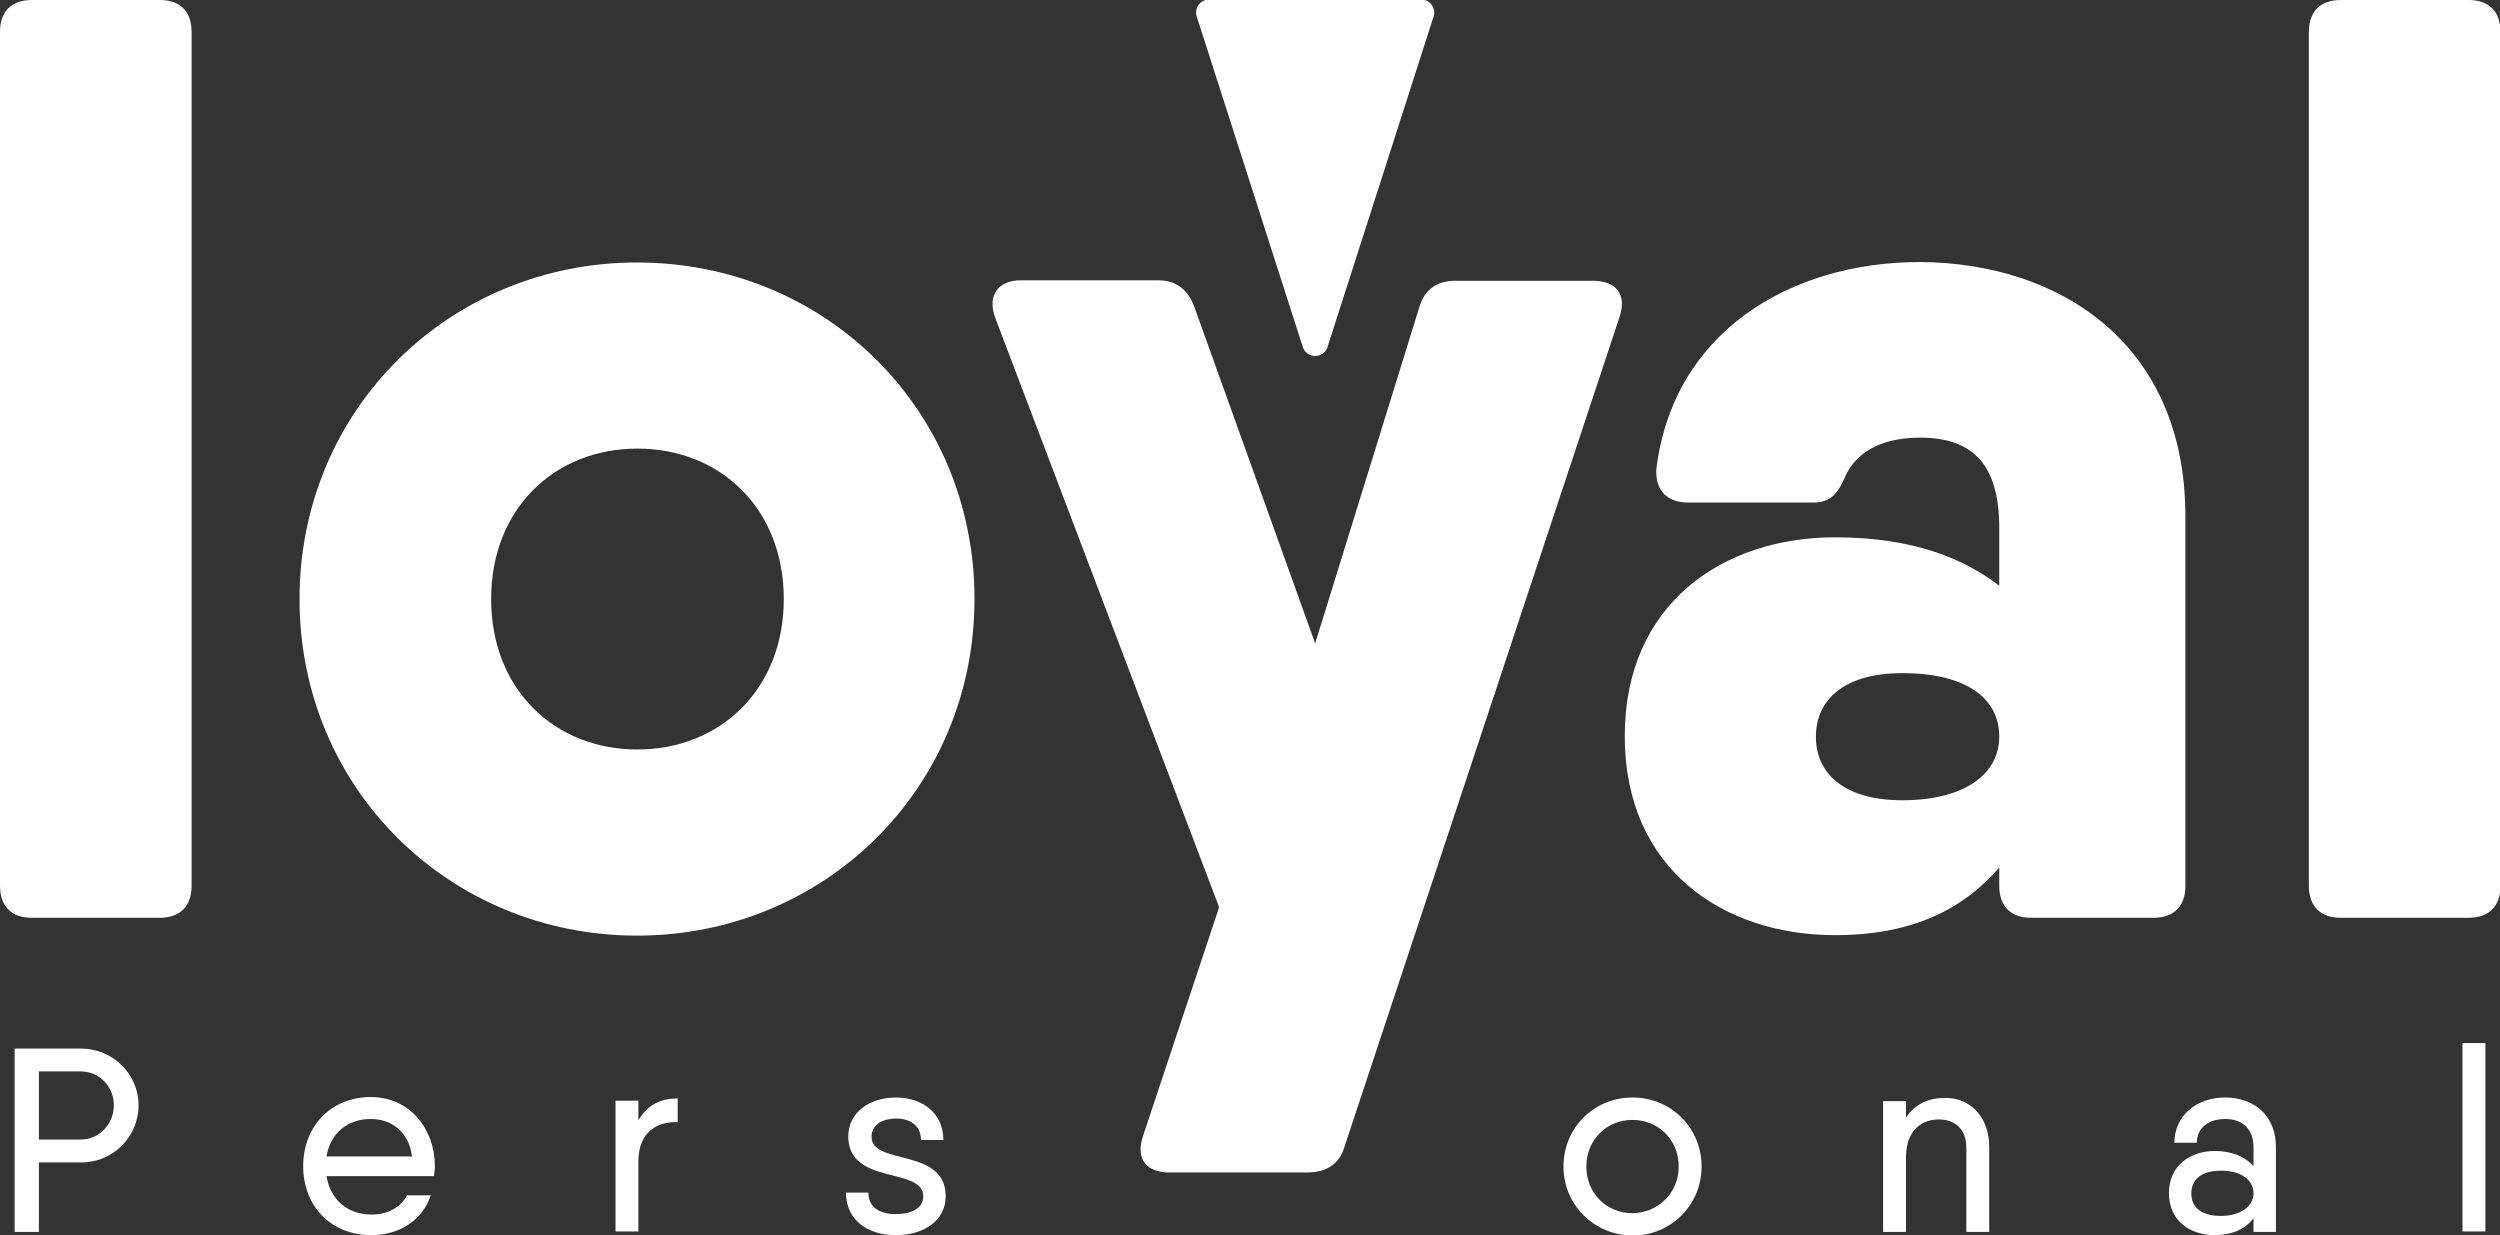
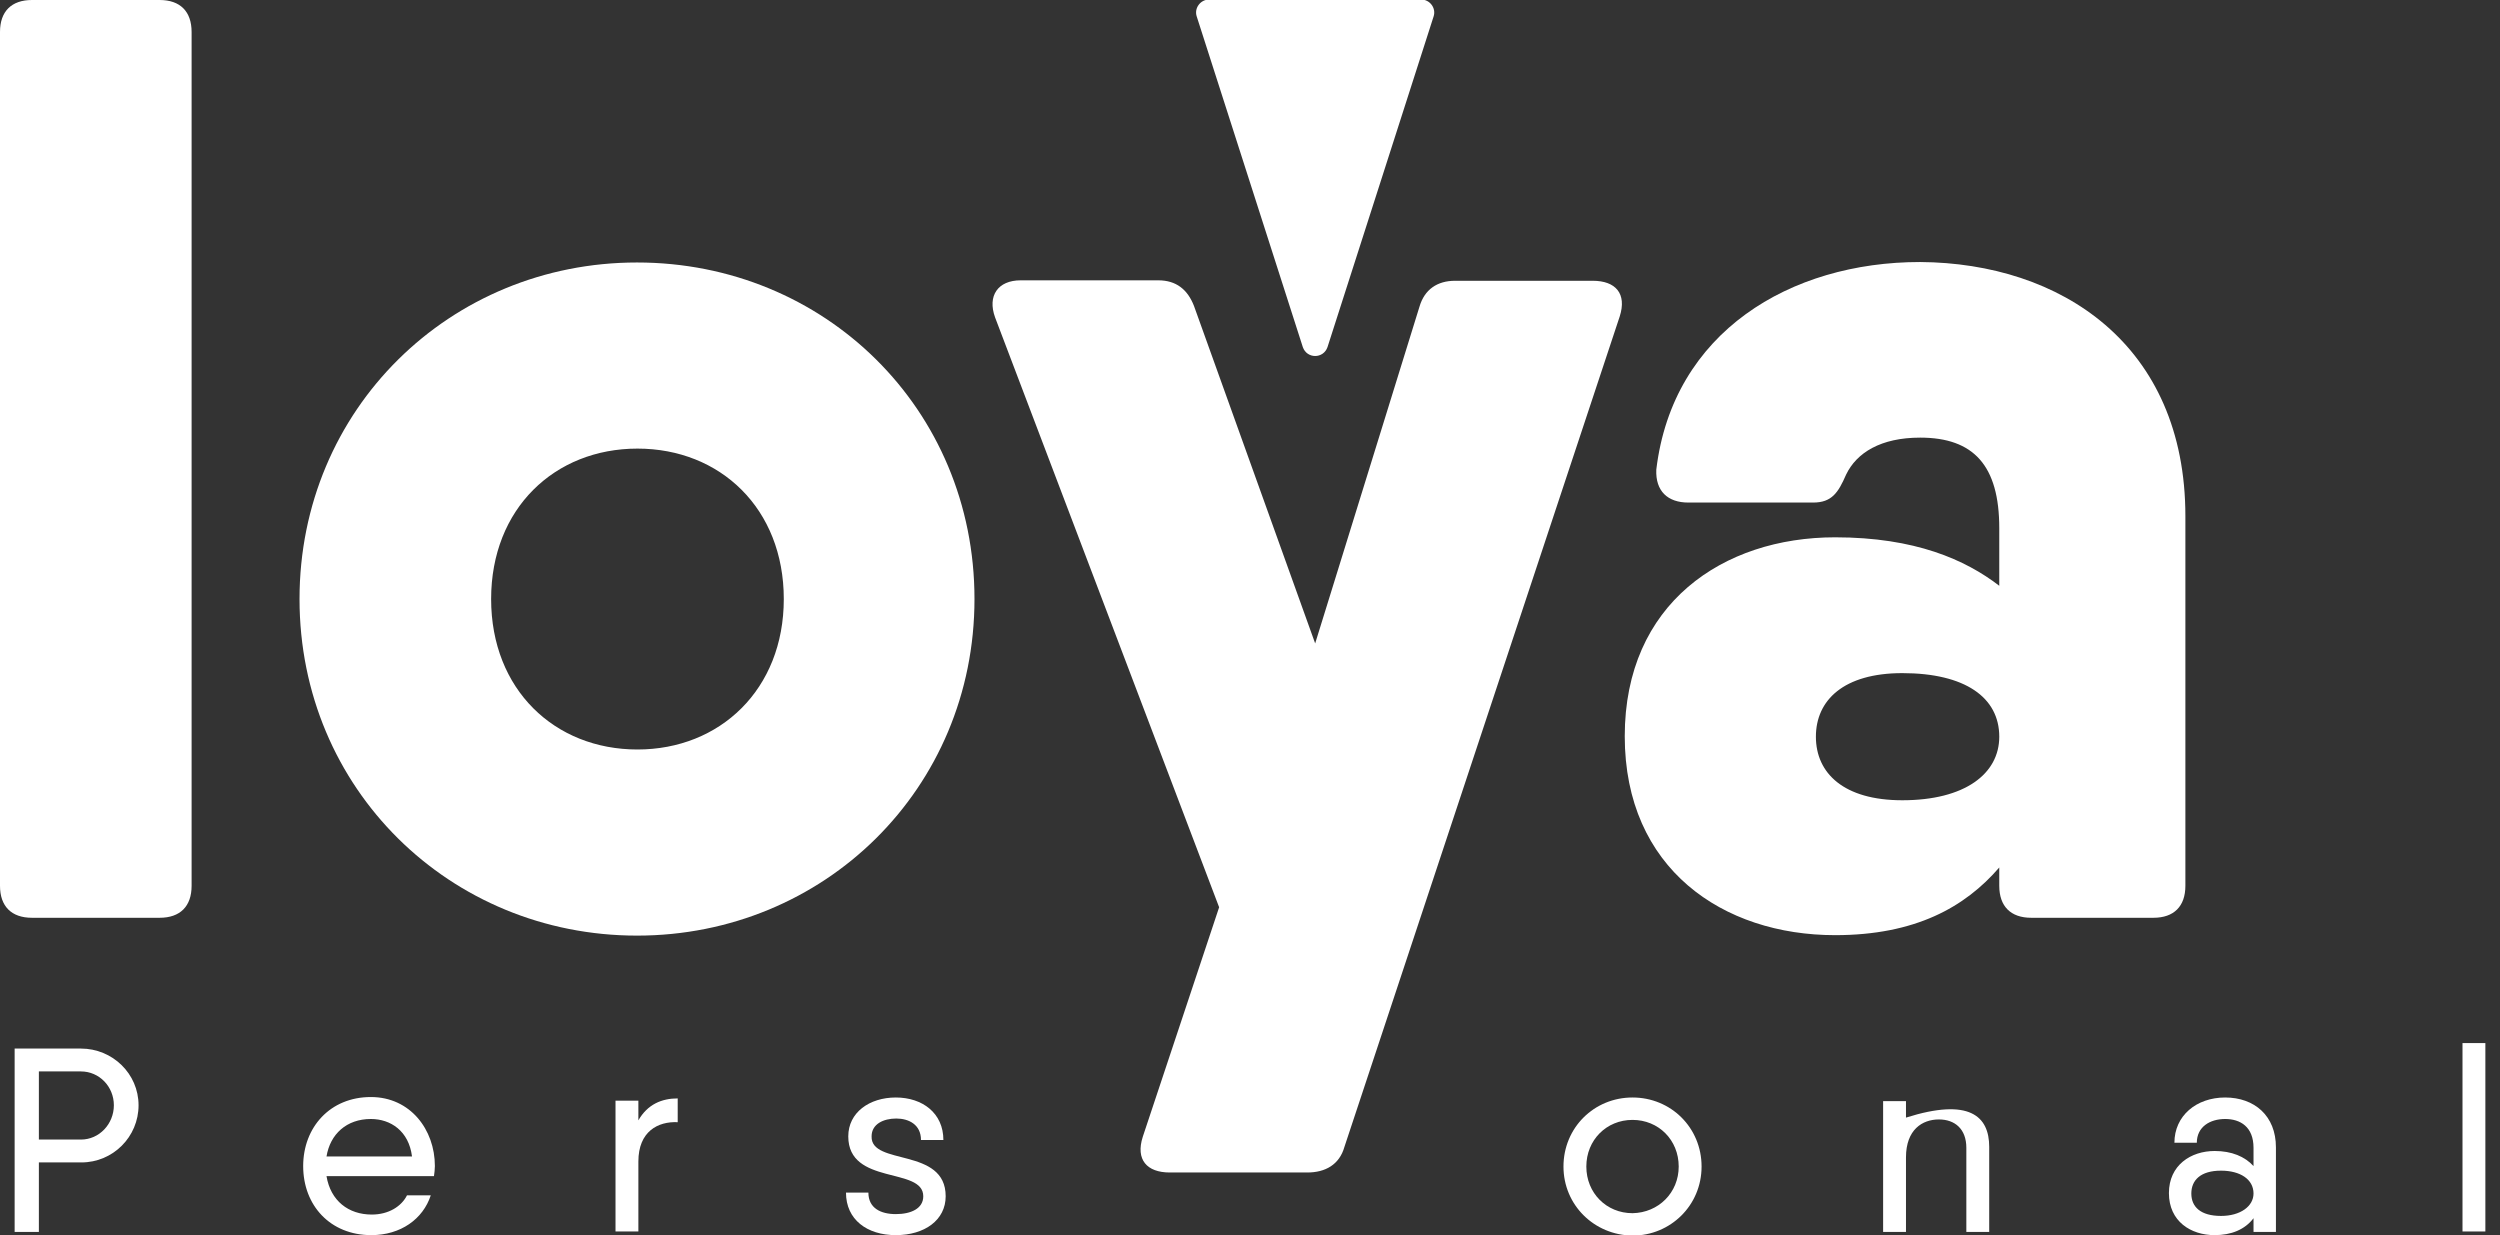
<svg xmlns="http://www.w3.org/2000/svg" version="1.1" id="Ebene_1" x="0px" y="0px" viewBox="0 0 546.7 270.1" style="enable-background:new 0 0 546.7 270.1;" xml:space="preserve">
  <rect x="0" y="0" width="546.7" height="270.1" fill="#333333" stroke="none" />
  <style type="text/css">
	.st0{fill:#FFFFFF;}
</style>
  <g>
    <path class="st0" d="M0,193.7V7c0-4.5,2.5-7,7-7h27.9c4.5,0,7,2.5,7,7v186.7c0,4.5-2.5,7-7,7H7C2.5,200.7,0,198.2,0,193.7z" />
    <path class="st0" d="M65.5,131c0-41.5,32.9-73.6,73.8-73.6c41,0,73.8,32,73.8,73.6c0,41.5-32.9,73.6-73.8,73.6   C98.4,204.6,65.5,172.5,65.5,131z M171.4,131c0-19.8-13.9-32.9-32-32.9c-18.1,0-32,13.1-32,32.9s13.9,32.9,32,32.9   C157.4,163.9,171.4,150.8,171.4,131z" />
    <path class="st0" d="M318.2,61.4h30.1c5,0,7.5,2.8,5.9,7.8L294,250.8c-1.1,3.9-4.2,5.6-8.1,5.6h-30.1c-5,0-7.5-2.8-5.9-7.8   l16.7-50.2l-49-129c-1.7-4.7,0.6-8.1,5.6-8.1h30.1c3.9,0,6.4,2,7.8,5.6l26.5,73.8l22.8-73.6C311.5,63.3,314.3,61.4,318.2,61.4z" />
    <path class="st0" d="M477.9,112.9v80.8c0,4.5-2.5,7-7,7h-26.7c-4.5,0-7-2.5-7-7v-4c-7.5,8.7-18.4,14.8-35.9,14.8   c-24.5,0-46-14.5-46-43.5c0-29,21.5-43.5,46-43.5c17.5,0,28.5,4.9,35.9,10.6v-12.6c0-13.7-5.6-19.8-17.3-19.8   c-8.6,0-13.9,3.3-16.2,8.1c-1.7,3.9-3.1,6.1-7.2,6.1h-27.3c-4.5,0-7.2-2.5-7-7.2c3.6-30.1,29.3-45.4,57.7-45.4   C450.6,57.5,477.9,75.3,477.9,112.9z M437.2,161.1c0-8.6-7.5-13.9-21.2-13.9c-12.8,0-18.9,5.9-18.9,13.9S403.2,175,416,175   C429.7,175,437.2,169.2,437.2,161.1z" />
-     <path class="st0" d="M504.9,193.7V7c0-4.5,2.5-7,7-7h27.9c4.5,0,7,2.5,7,7v186.7c0,4.5-2.5,7-7,7h-27.9   C507.4,200.7,504.9,198.2,504.9,193.7z" />
  </g>
  <g>
    <path class="st0" d="M30.3,241.7c0,6.9-5.6,12.5-12.5,12.5H8.5v15.2H3.2v-40.1h5.3h9.2C24.6,229.3,30.3,234.8,30.3,241.7z    M24.9,241.7c0-4.1-3.2-7.4-7.2-7.4H8.5v14.9h9.2C21.7,249.2,24.9,245.8,24.9,241.7z" />
    <path class="st0" d="M81.3,265.6c3.7,0,6.5-1.8,7.7-4.2h5.2c-1.7,5.2-6.6,8.7-13,8.7c-9,0-14.9-6.5-14.9-15.1   c0-8.5,5.9-15.1,14.8-15.1c8.6,0,14,7.1,14,15.1c0,0.7-0.1,1.5-0.2,2.2H71.4C72.3,262.6,76.2,265.6,81.3,265.6z M90.1,252.9   c-0.7-5.6-4.7-8.2-9-8.2c-5.3,0-8.9,3.3-9.7,8.2H90.1z" />
    <path class="st0" d="M148.2,240.2v5.2c-4.3-0.2-8.6,2-8.6,8.6v15.3h-5v-28.6h5v4.3C141.6,241.5,144.7,240.2,148.2,240.2z" />
    <path class="st0" d="M206.8,261.6c0,5.2-4.6,8.5-10.9,8.5c-6.3,0-10.9-3.4-10.9-9.3h4.9c0,3.4,2.7,4.7,6,4.7c3.3,0,6-1.2,6-3.9   c0-6.5-16.4-2.3-16.4-13.1c0-5.2,4.6-8.5,10.4-8.5c5.8,0,10.4,3.4,10.4,9.3h-4.9c0-3.4-2.7-4.7-5.4-4.7c-2.8,0-5.4,1.2-5.4,3.9   C190.4,255,206.8,250.8,206.8,261.6z" />
    <path class="st0" d="M341.9,255.1c0-8.5,6.7-15.1,15.1-15.1c8.4,0,15.1,6.6,15.1,15.1c0,8.5-6.8,15.1-15.1,15.1   C348.6,270.1,341.9,263.5,341.9,255.1z M367.1,255.1c0-5.8-4.4-10.2-10.1-10.2c-5.7,0-10.1,4.4-10.1,10.2c0,5.8,4.4,10.2,10.1,10.2   C362.7,265.2,367.1,260.8,367.1,255.1z" />
-     <path class="st0" d="M435,250.8v18.6h-5V251c0-4.1-2.5-6.2-6-6.2c-3.6,0-7.2,2.2-7.2,8.3v16.3h-5v-28.6h5v3.6   c2.1-3.1,5-4.3,8.5-4.3C430.7,240,435,244.1,435,250.8z" />
+     <path class="st0" d="M435,250.8v18.6h-5V251c0-4.1-2.5-6.2-6-6.2c-3.6,0-7.2,2.2-7.2,8.3v16.3h-5v-28.6h5v3.6   C430.7,240,435,244.1,435,250.8z" />
    <path class="st0" d="M497.7,250.9v18.5h-4.9v-3c-1.9,2.5-4.9,3.7-8.5,3.7c-5.2,0-10-3-10-9.2c0-6.1,4.8-9.2,10-9.2   c3.7,0,6.6,1.2,8.5,3.3V251c0-4.6-2.9-6.3-6.2-6.3c-3.3,0-6.2,1.7-6.2,5.2h-4.9c0-5.9,4.8-9.9,11.1-9.9   C493,240,497.7,244,497.7,250.9z M492.8,261c0-3.1-2.9-5-7.1-5c-4.5,0-6.5,2.1-6.5,5c0,2.9,2,4.9,6.5,4.9   C489.9,265.9,492.8,263.8,492.8,261z" />
    <path class="st0" d="M538.5,228.1h5v41.2h-5V228.1z" />
  </g>
  <g>
    <path class="st0" d="M290.3,75.9l23.2-72.3c0.6-1.8-0.8-3.7-2.7-3.7h-46.4c-1.9,0-3.3,1.9-2.7,3.7l23.2,72.3   C285.8,78.5,289.4,78.5,290.3,75.9z" />
  </g>
</svg>